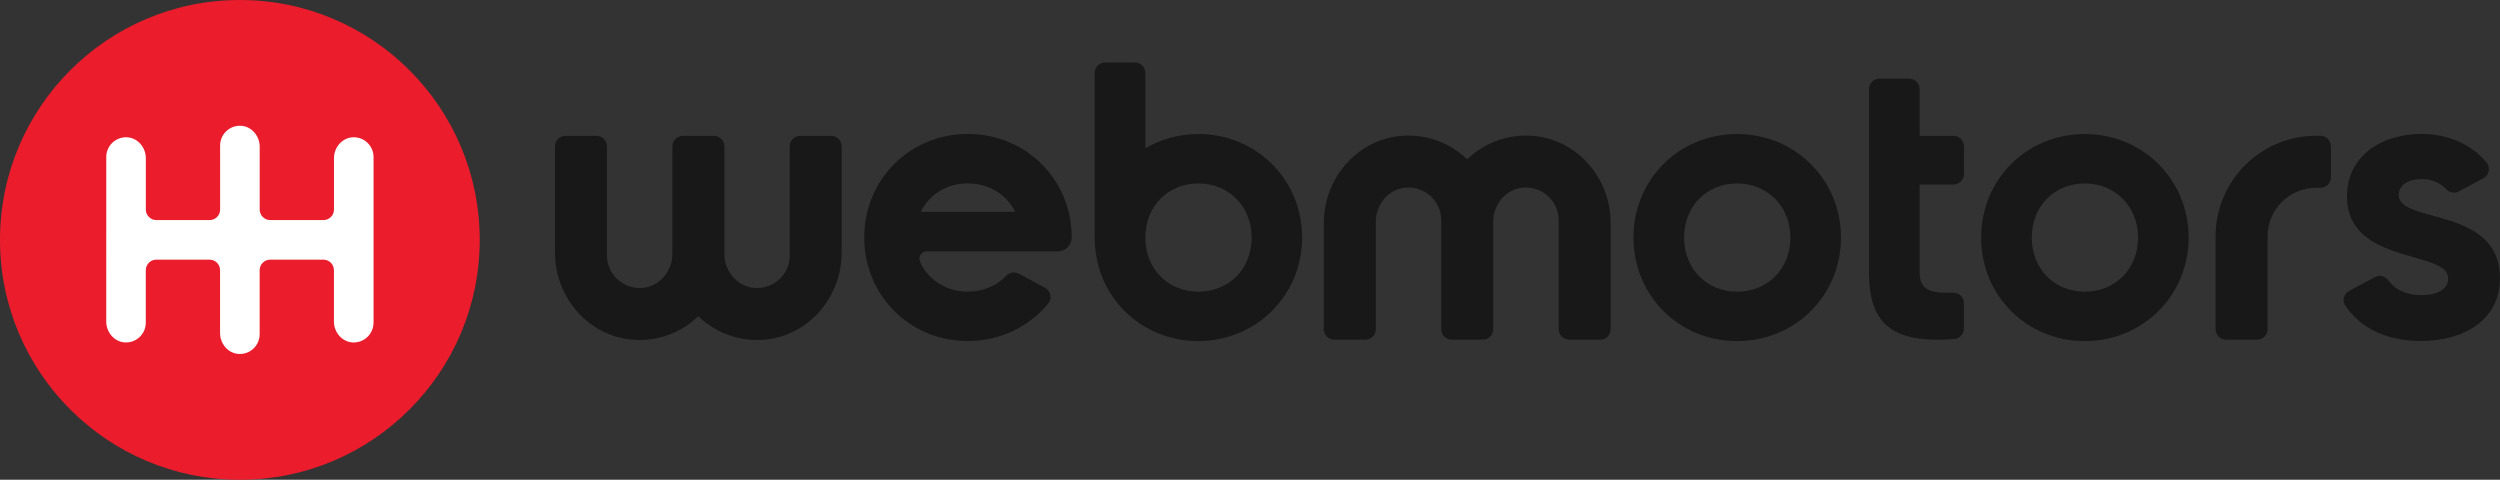
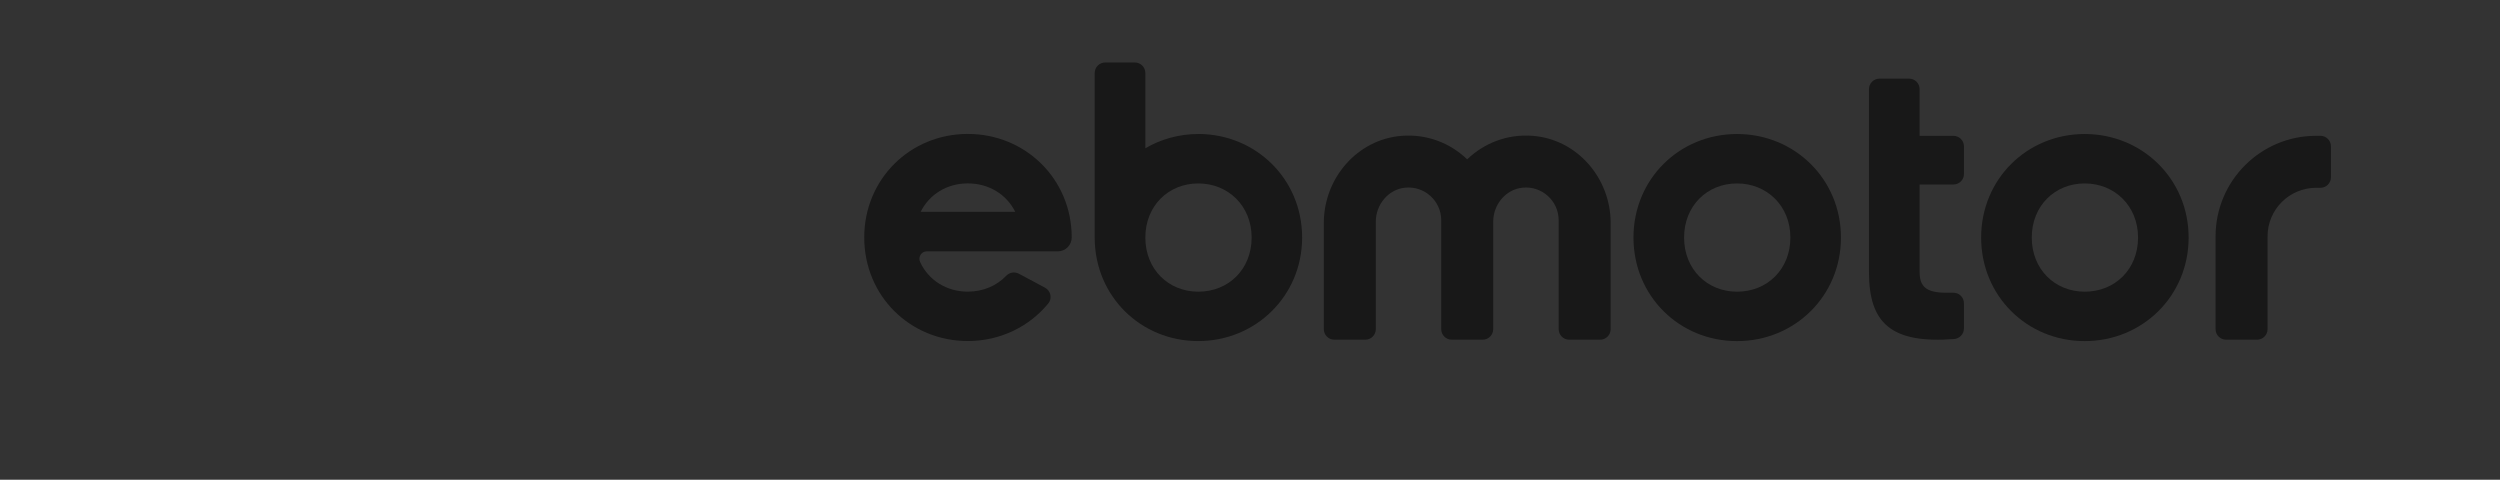
<svg xmlns="http://www.w3.org/2000/svg" id="Layer_1" viewBox="0 0 655 125.69">
  <rect x="0" y="0" width="655" height="125.69" fill="#333333" stroke="none" />
  <defs>
    <style>.cls-1{fill:#181818;}.cls-2{fill:#fff;}.cls-2,.cls-3{fill-rule:evenodd;}.cls-3{fill:#eb1c2c;}</style>
  </defs>
  <g id="g100">
-     <path id="path102" class="cls-3" d="M125.69,62.85C125.69,28.14,97.55,0,62.85,0S0,28.14,0,62.85s28.14,62.85,62.85,62.85,62.84-28.14,62.84-62.85" />
-   </g>
+     </g>
  <g id="g104">
-     <path id="path106" class="cls-2" d="M97.86,84.54c0,2.96-2.47,5.33-5.46,5.18-2.8-.15-4.91-2.66-4.91-5.47v-13.46c0-1.52-1.23-2.76-2.76-2.76h-13.94c-1.52,0-2.76,1.23-2.76,2.76v16.77c0,2.96-2.47,5.33-5.46,5.18-2.8-.15-4.91-2.66-4.91-5.47v-16.48c0-1.52-1.23-2.76-2.76-2.76h-13.94c-1.52,0-2.76,1.23-2.76,2.76v13.75c0,2.96-2.47,5.33-5.46,5.18-2.8-.15-4.9-2.66-4.9-5.47V41.15c0-2.96,2.47-5.33,5.46-5.18,2.8,.15,4.91,2.66,4.91,5.47v13.46c0,1.52,1.23,2.76,2.76,2.76h13.94c1.52,0,2.76-1.23,2.76-2.76v-16.77c0-2.96,2.47-5.33,5.46-5.18,2.8,.15,4.91,2.66,4.91,5.47v16.48c0,1.52,1.23,2.76,2.76,2.76h13.94c1.52,0,2.76-1.23,2.76-2.76v-13.46c0-2.81,2.1-5.32,4.91-5.47,2.99-.16,5.46,2.22,5.46,5.18v43.39Z" />
-   </g>
+     </g>
  <g id="g108">
    <path id="path110" class="cls-1" d="M500.17,20.6h-7.74c-1.52,0-2.76,1.23-2.76,2.76v47.96c0,13.21,5.68,18.78,22.29,17.51,1.45-.11,2.59-1.3,2.59-2.76v-6.63c0-1.56-1.3-2.8-2.86-2.75-5.75,.16-8.75-.56-8.75-5.37v-22.98h8.86c1.52,0,2.76-1.23,2.76-2.76v-7.23c0-1.52-1.23-2.76-2.76-2.76h-8.86v-12.23c0-1.52-1.23-2.76-2.76-2.76" />
  </g>
  <g id="g112">
    <path id="path114" class="cls-1" d="M455.1,76.42c-7.81,0-13.87-5.86-13.87-14.18s6.06-14.18,13.87-14.18,13.98,5.86,13.98,14.18-6.06,14.18-13.98,14.18m0-41.31c-15.11,0-27.13,11.82-27.13,27.13s12.02,27.13,27.13,27.13,27.23-11.82,27.23-27.13-12.13-27.13-27.23-27.13" />
  </g>
  <g id="g116">
    <path id="path118" class="cls-1" d="M546.19,76.42c-7.81,0-13.87-5.86-13.87-14.18s6.06-14.18,13.87-14.18,13.98,5.86,13.98,14.18-6.06,14.18-13.98,14.18m0-41.31c-15.11,0-27.13,11.82-27.13,27.13s12.02,27.13,27.13,27.13,27.23-11.82,27.23-27.13-12.13-27.13-27.23-27.13" />
  </g>
  <g id="g120">
-     <path id="path122" class="cls-1" d="M206.94,66.89c0,5.01-4.32,9.03-9.43,8.53-4.45-.43-7.72-4.44-7.72-8.91v-28.16c0-1.52-1.23-2.76-2.76-2.76h-8.1c-1.52,0-2.76,1.23-2.76,2.76v28.16c0,4.47-3.26,8.48-7.72,8.91-5.11,.5-9.43-3.52-9.43-8.53v-28.54c0-1.52-1.23-2.76-2.76-2.76h-8.1c-1.52,0-2.76,1.23-2.76,2.76v27.84c0,11.69,8.74,21.89,20.39,22.82,6.67,.53,12.78-1.93,17.17-6.16,4.39,4.23,10.5,6.69,17.17,6.16,11.65-.92,20.39-11.13,20.39-22.82v-27.84c0-1.52-1.23-2.76-2.76-2.76h-8.1c-1.52,0-2.76,1.23-2.76,2.76v28.54Z" />
-   </g>
+     </g>
  <g id="g124">
    <path id="path126" class="cls-1" d="M401.57,35.59c-6.67-.53-12.78,1.93-17.17,6.16-4.39-4.23-10.5-6.69-17.17-6.16-11.65,.92-20.39,11.13-20.39,22.81v27.84c0,1.52,1.23,2.76,2.76,2.76h8.1c1.52,0,2.76-1.23,2.76-2.76v-28.16c0-4.47,3.26-8.48,7.71-8.91,5.11-.5,9.43,3.52,9.43,8.53v28.54c0,1.52,1.23,2.76,2.76,2.76h8.1c1.52,0,2.76-1.23,2.76-2.76v-28.16c0-4.47,3.26-8.48,7.72-8.91,5.11-.5,9.43,3.52,9.43,8.53v28.54c0,1.52,1.23,2.76,2.76,2.76h8.1c1.52,0,2.76-1.23,2.76-2.76v-27.84c0-11.69-8.74-21.89-20.39-22.81" />
  </g>
  <g id="g128">
-     <path id="path130" class="cls-1" d="M628.48,51.13c0-2.77,2.67-4.21,5.96-4.21,2.67,0,4.88,.97,6.49,2.68,.78,.83,2.16,1.15,3.17,.61l6.55-3.5c1.59-.85,1.92-2.95,.73-4.31-4.16-4.77-10.16-7.31-16.94-7.31-10.58,0-19.53,5.86-19.53,16.34,0,18.09,26.51,13.98,26.51,21.48,0,2.98-2.88,4.42-7.09,4.42-3.86,0-6.78-1.41-8.61-3.9-.77-1.05-2.23-1.49-3.38-.88l-6.83,3.65c-1.45,.77-1.95,2.57-1.02,3.92,4.09,5.98,10.96,9.22,19.84,9.22,11,0,20.66-5.34,20.66-16.44,0-18.91-26.52-14.18-26.52-21.79" />
-   </g>
+     </g>
  <g id="g132">
    <path id="path134" class="cls-1" d="M313.95,76.42c-7.8,0-13.85-5.84-13.87-14.14v-.08c.02-8.3,6.07-14.14,13.87-14.14s13.98,5.86,13.98,14.18-6.06,14.18-13.98,14.18m0-41.31c-5.09,0-9.82,1.37-13.87,3.74V19.13c0-1.52-1.23-2.76-2.76-2.76h-7.75c-1.52,0-2.76,1.23-2.76,2.76V62.41h0c.09,15.23,12.07,26.95,27.12,26.95s27.23-11.82,27.23-27.13-12.13-27.13-27.23-27.13" />
  </g>
  <g id="g136">
    <path id="path138" class="cls-1" d="M591.34,89h-8.1c-1.52,0-2.76-1.23-2.76-2.76v-24.31c0-14.55,11.8-26.35,26.35-26.35h1.12c1.52,0,2.76,1.23,2.76,2.76v8.1c0,1.52-1.23,2.76-2.76,2.76h-1.12c-7.03,0-12.73,5.7-12.73,12.73v24.31c0,1.52-1.23,2.76-2.76,2.76" />
  </g>
  <g id="g140">
    <path id="path142" class="cls-1" d="M253.55,48.05c5.54,0,10.16,2.87,12.44,7.45h-24.78c2.28-4.57,6.88-7.45,12.34-7.45m13.37,23.66c-1.1-.59-2.43-.35-3.3,.55-2.5,2.61-6.03,4.15-10.07,4.15-5.57,0-10.25-2.99-12.47-7.73-.62-1.31,.3-2.83,1.75-2.83h34.33c2,0,3.63-1.63,3.63-3.63,0-15.31-12.13-27.13-27.23-27.13s-27.13,11.82-27.13,27.13,12.02,27.13,27.13,27.13c8.55,0,16.13-3.8,21.1-9.86,1.08-1.32,.63-3.32-.88-4.12l-6.86-3.67Z" />
  </g>
</svg>